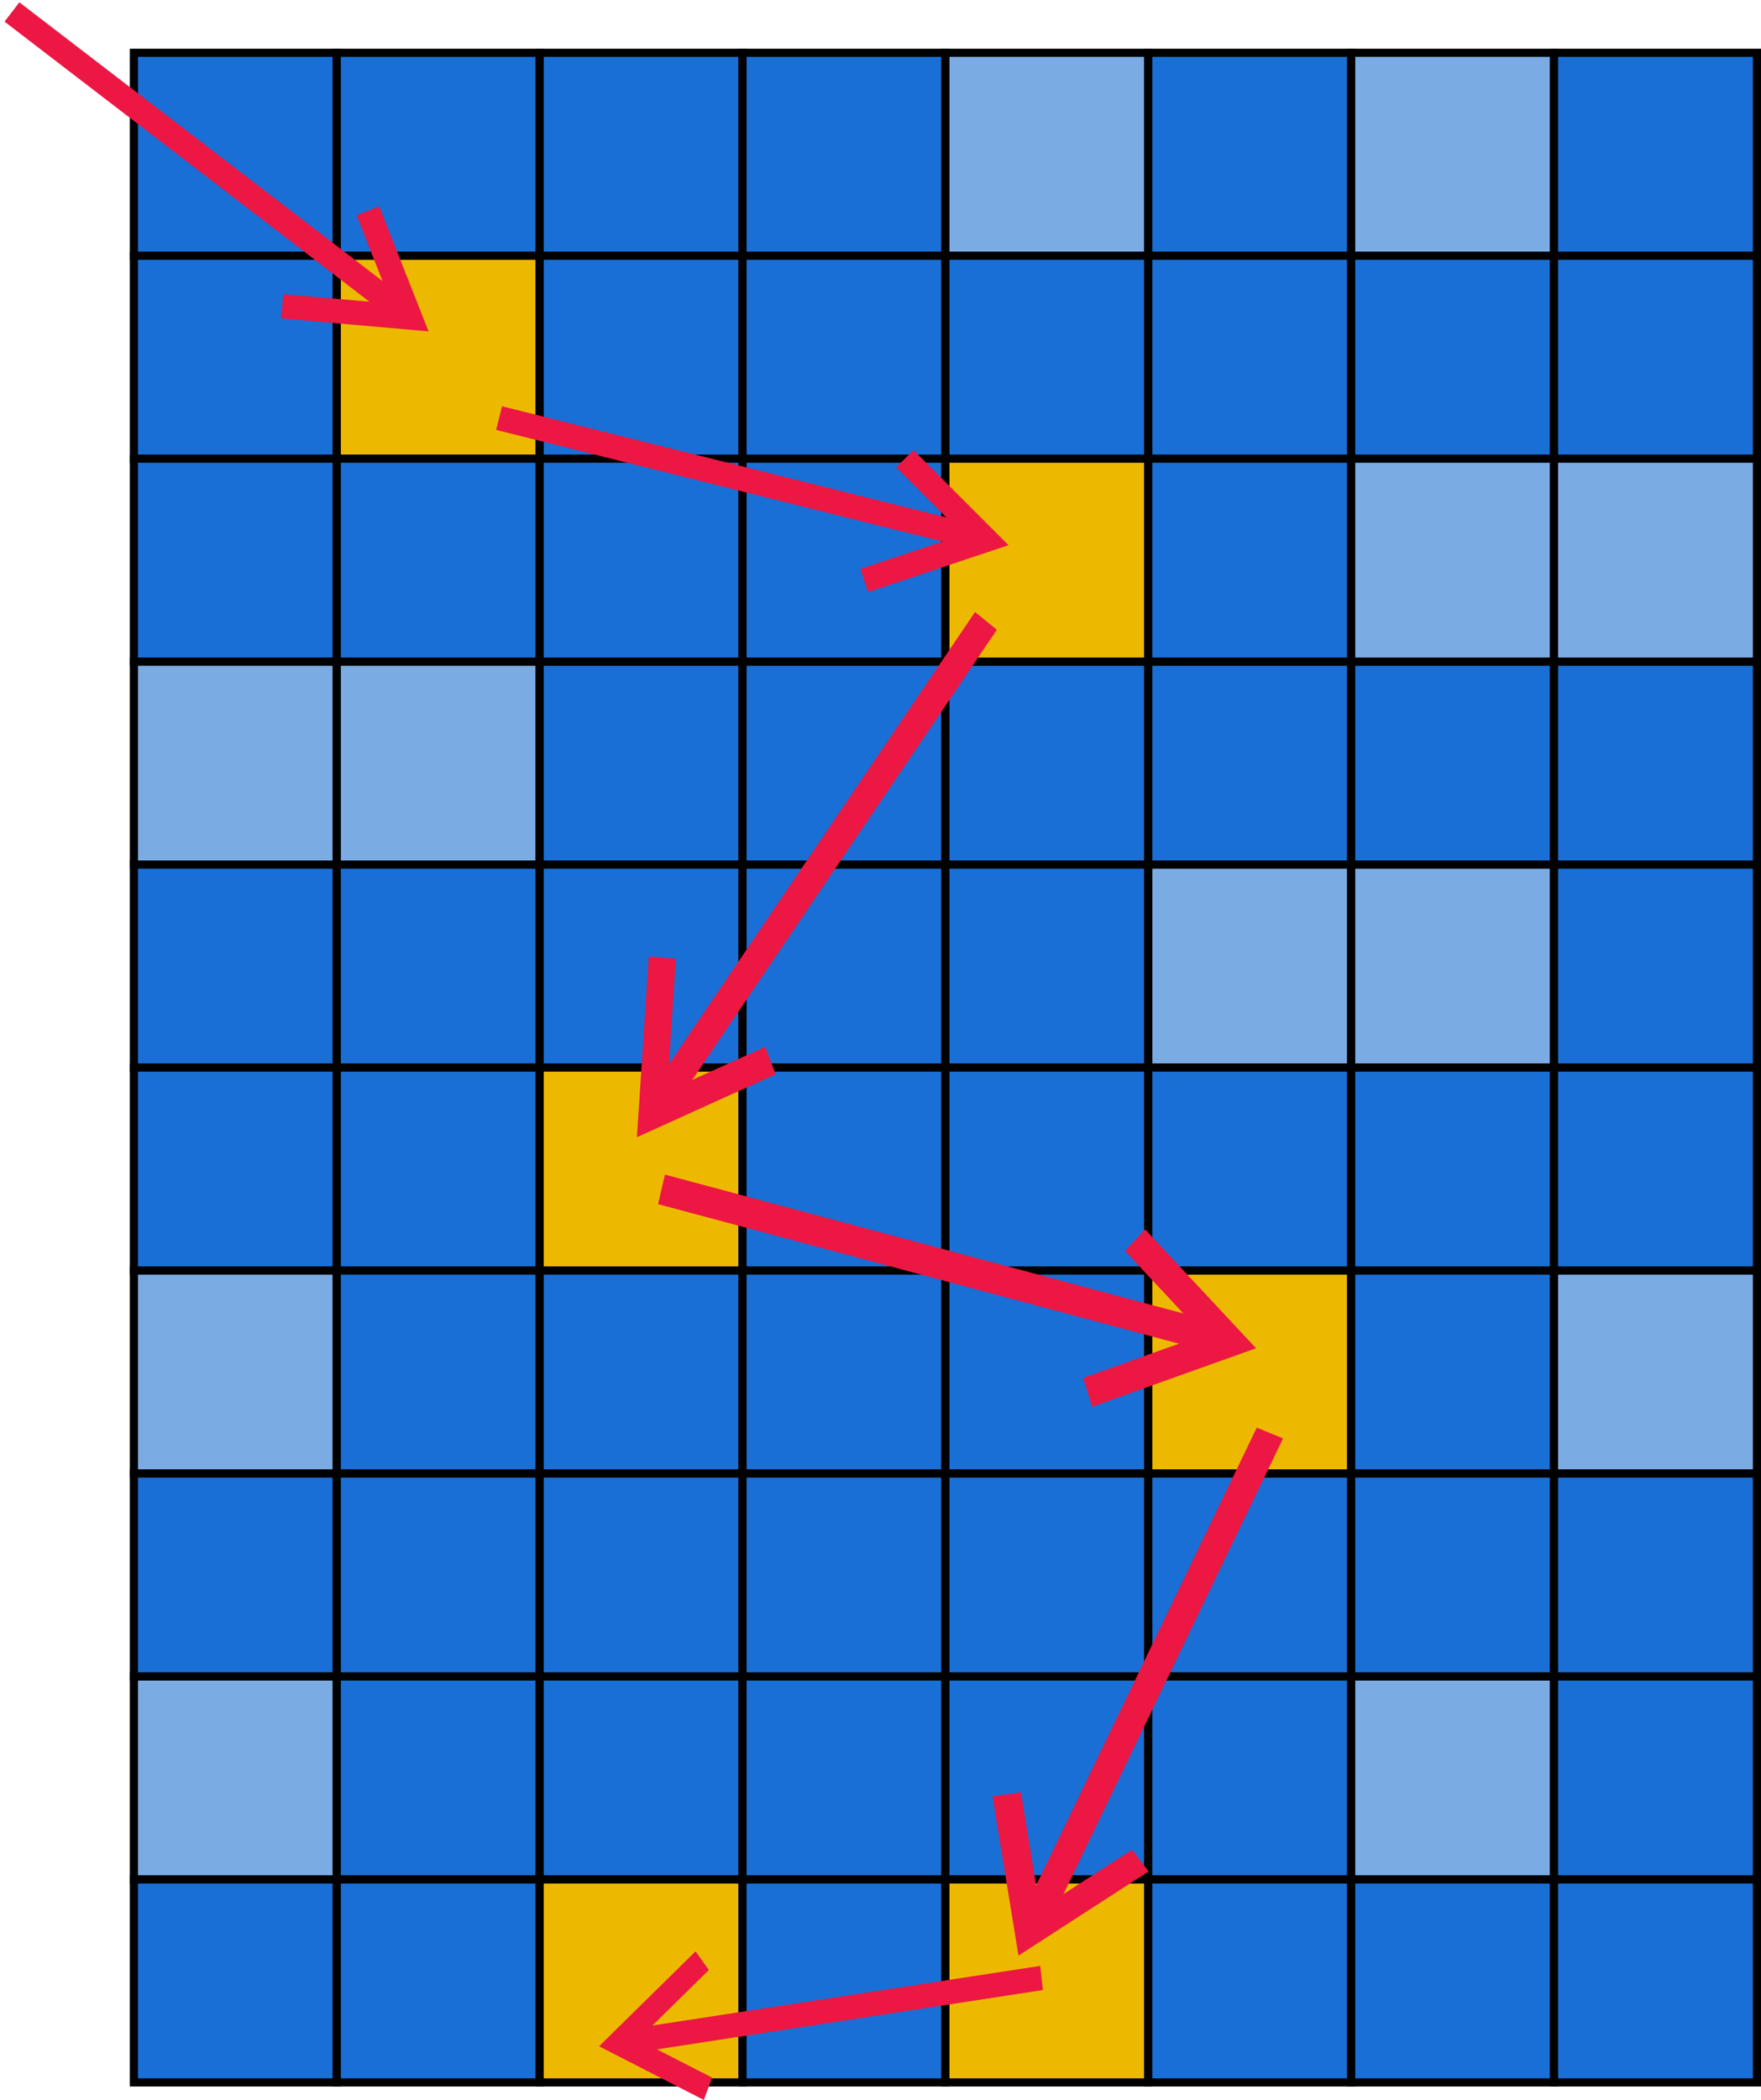
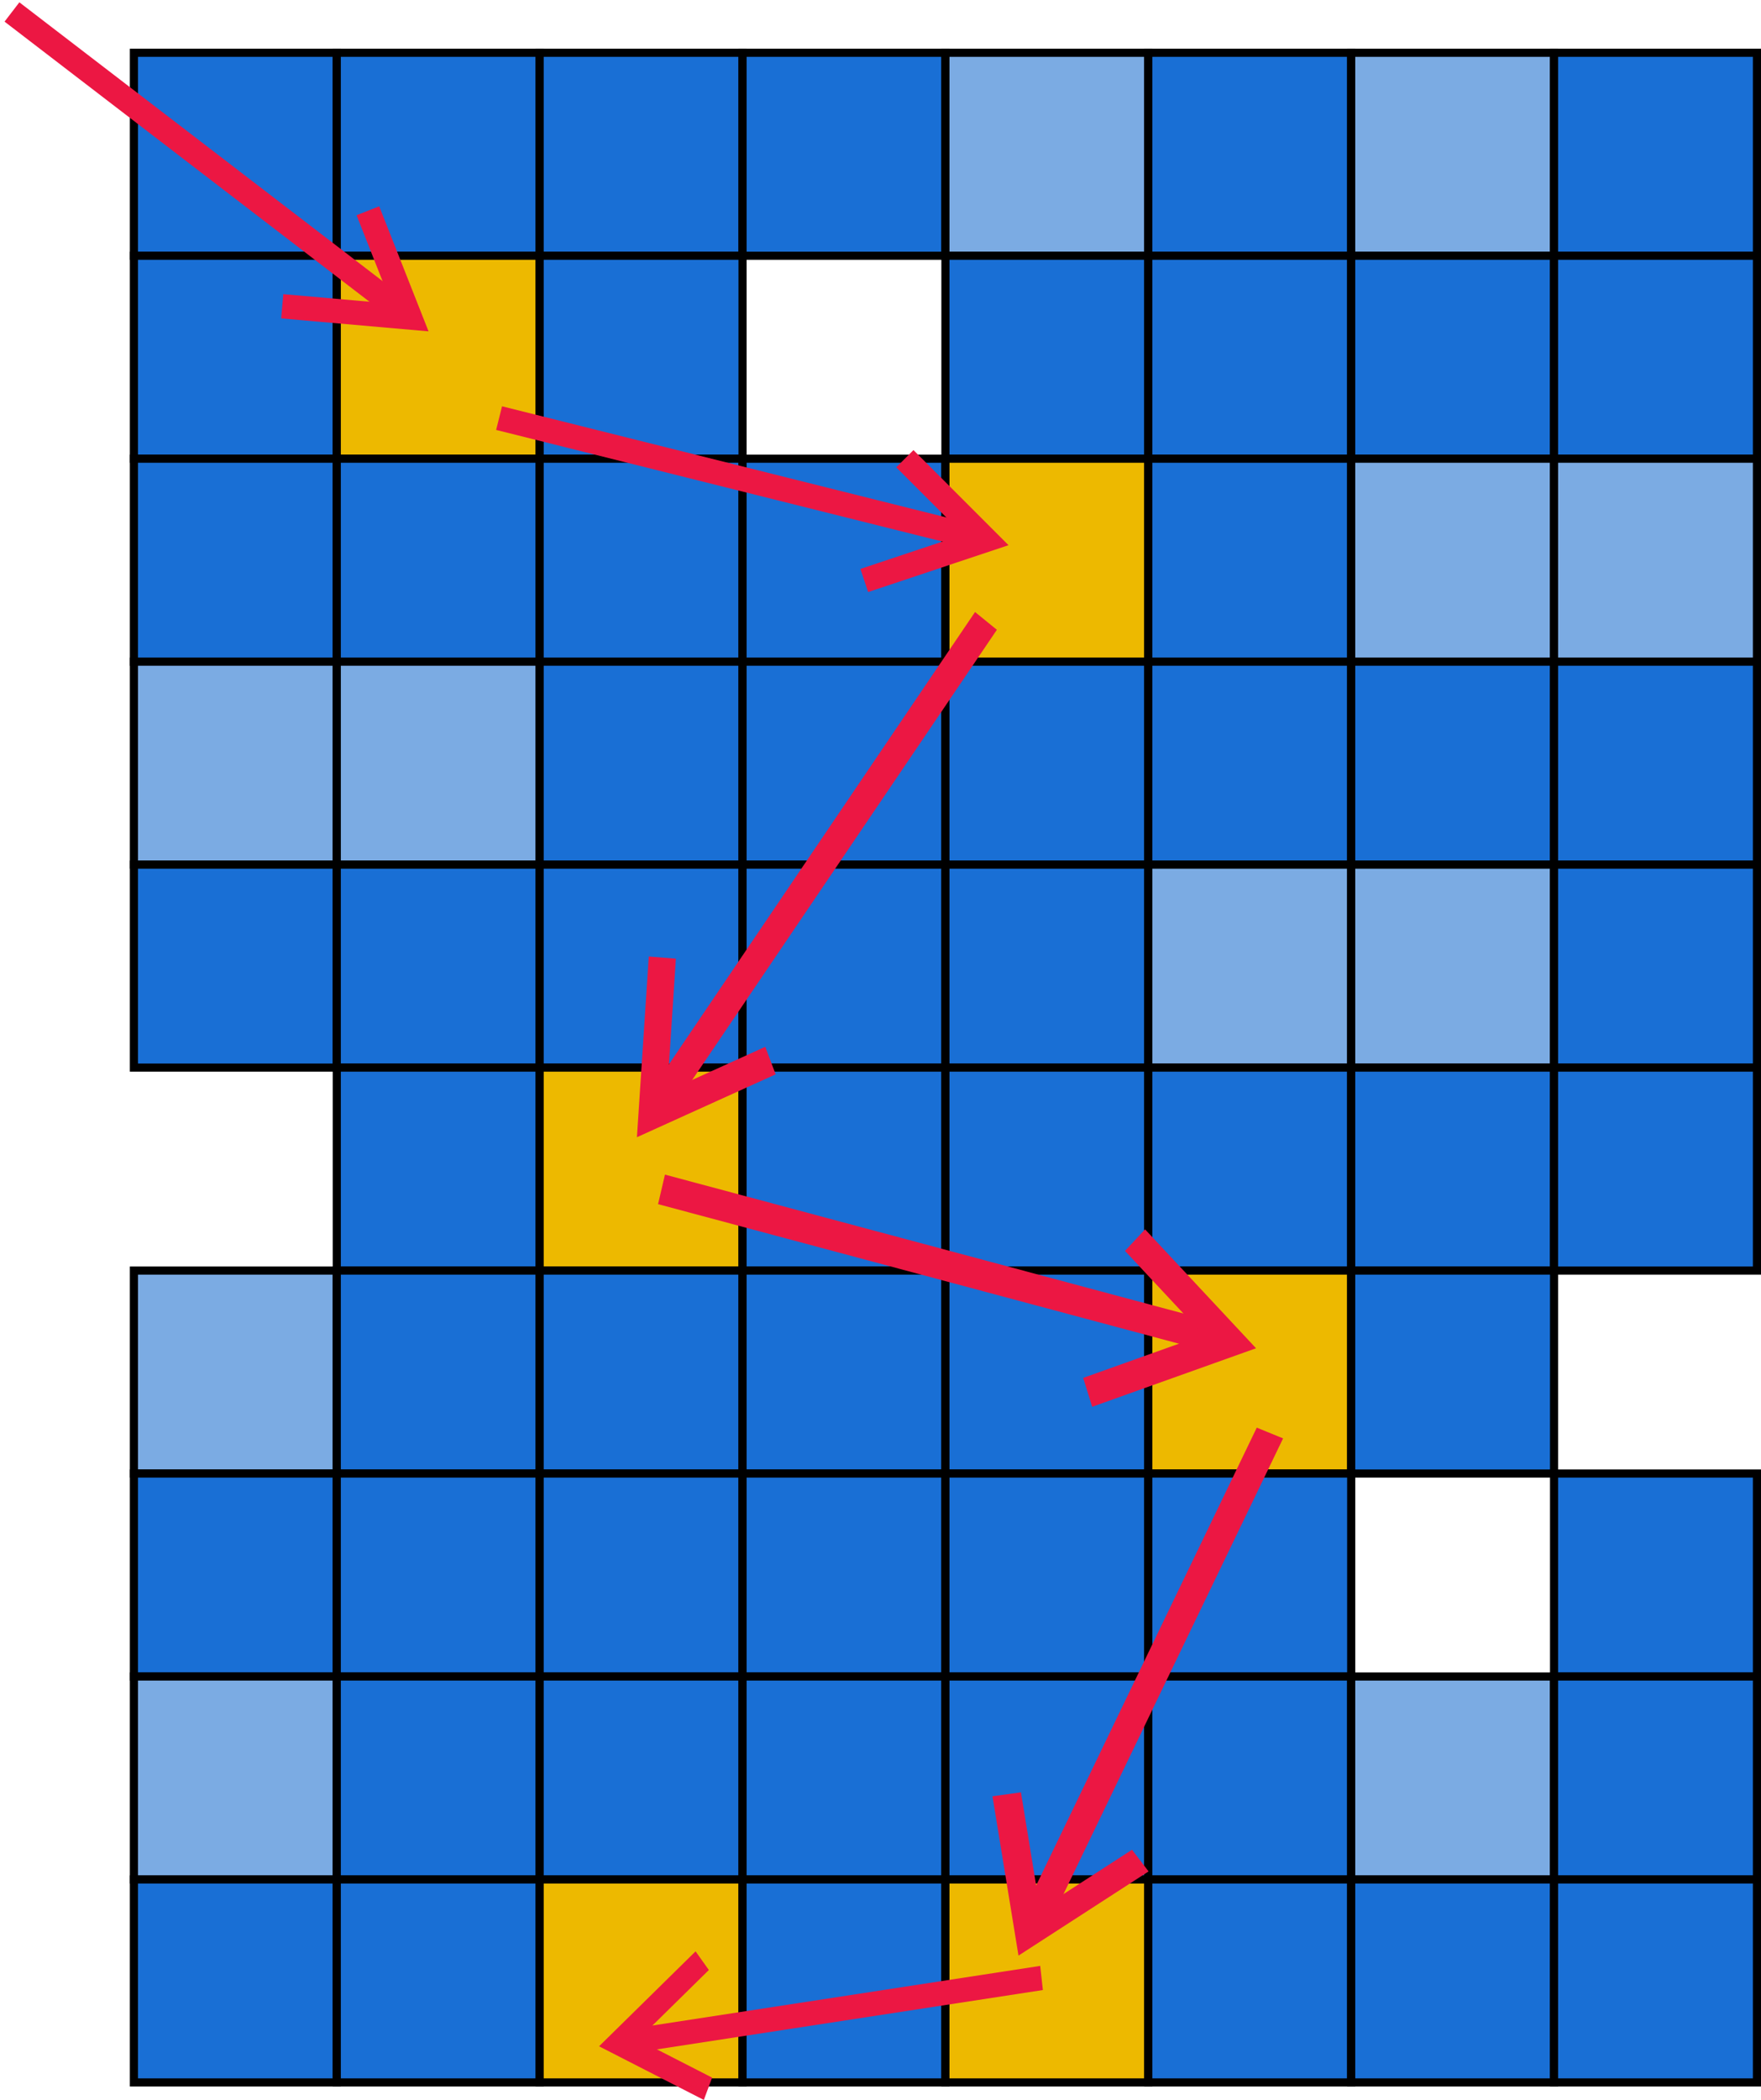
<svg xmlns="http://www.w3.org/2000/svg" xmlns:ns1="http://www.inkscape.org/namespaces/inkscape" xmlns:ns2="http://sodipodi.sourceforge.net/DTD/sodipodi-0.dtd" version="1.1" width="217" height="258.672" id="svg4202" ns1:version="0.48.3.1 r9886" ns2:docname="05.svg">
  <ns2:namedview pagecolor="#ffffff" bordercolor="#666666" borderopacity="1" objecttolerance="10" gridtolerance="10" guidetolerance="10" ns1:pageopacity="0" ns1:pageshadow="2" ns1:window-width="687" ns1:window-height="480" id="namedview125" showgrid="false" fit-margin-top="0" fit-margin-left="0" fit-margin-right="0" fit-margin-bottom="0" ns1:zoom="0.78405316" ns1:cx="108.5" ns1:cy="127.17175" ns1:window-x="0" ns1:window-y="27" ns1:window-maximized="0" ns1:current-layer="svg4202" />
  <defs id="defs4398">
    <marker refX="0" refY="0" orient="auto" id="Arrow2Lend" style="overflow:visible">
      <path d="M 8.719,4.034 -2.207,0.016 8.719,-4.002 c -1.745,2.372 -1.735,5.617 -6e-7,8.035 z" ns1:connector-curvature="0" transform="matrix(-1.1,0,0,-1.1,-1.1,0)" id="path5397" style="font-size:12px;fill-rule:evenodd;stroke-width:0.625;stroke-linejoin:round" />
    </marker>
    <marker refX="0" refY="0" orient="auto" id="Arrow2Mend" style="overflow:visible">
      <path d="M 8.719,4.034 -2.207,0.016 8.719,-4.002 c -1.745,2.372 -1.735,5.617 -6e-7,8.035 z" ns1:connector-curvature="0" transform="scale(-0.6,-0.6)" id="path5403" style="font-size:12px;fill-rule:evenodd;stroke-width:0.625;stroke-linejoin:round" />
    </marker>
    <marker refX="0" refY="0" orient="auto" id="Arrow1Lstart" style="overflow:visible">
      <path d="M 0,0 5,-5 -12.5,0 5,5 0,0 z" ns1:connector-curvature="0" transform="matrix(0.8,0,0,0.8,10,0)" id="path5376" style="fill-rule:evenodd;stroke:#000000;stroke-width:1pt;marker-start:none" />
    </marker>
  </defs>
  <rect width="25" height="25" x="16.5" y="6.5" id="rect4220" style="fill:#196fd5;stroke:#000000;stroke-width:1" />
  <rect width="25" height="25" x="41.5" y="6.5" id="rect4222" style="fill:#196fd5;stroke:#000000;stroke-width:1" />
  <rect width="25" height="25" x="66.5" y="6.5" id="rect4224" style="fill:#196fd5;stroke:#000000;stroke-width:1" />
  <rect width="25" height="25" x="91.5" y="6.5" id="rect4226" style="fill:#196fd5;stroke:#000000;stroke-width:1" />
  <rect width="25" height="25" x="116.5" y="6.5" id="rect4228" style="fill:#7babe3;fill-opacity:1;stroke:#000000;stroke-width:1" />
  <rect width="25" height="25" x="141.5" y="6.5" id="rect4230" style="fill:#196fd5;stroke:#000000;stroke-width:1" />
  <rect width="25" height="25" x="166.5" y="6.5" id="rect4232" style="fill:#7babe3;fill-opacity:1;stroke:#000000;stroke-width:1" />
  <rect width="25" height="25" x="191.5" y="6.5" id="rect4234" style="fill:#196fd5;stroke:#000000;stroke-width:1" />
  <rect width="25" height="25" x="16.5" y="31.5" id="rect4236" style="fill:#196fd5;stroke:#000000;stroke-width:1" />
  <rect width="25" height="25" x="41.5" y="31.5" id="rect4238" style="fill:#edb900;fill-opacity:1;stroke:#000000;stroke-width:1" />
  <rect width="25" height="25" x="66.5" y="31.5" id="rect4240" style="fill:#196fd5;stroke:#000000;stroke-width:1" />
-   <rect width="25" height="25" x="91.5" y="31.5" id="rect4242" style="fill:#196fd5;stroke:#000000;stroke-width:1" />
  <rect width="25" height="25" x="116.5" y="31.5" id="rect4244" style="fill:#196fd5;stroke:#000000;stroke-width:1" />
  <rect width="25" height="25" x="141.5" y="31.5" id="rect4246" style="fill:#196fd5;stroke:#000000;stroke-width:1" />
  <rect width="25" height="25" x="166.5" y="31.5" id="rect4248" style="fill:#196fd5;stroke:#000000;stroke-width:1" />
  <rect width="25" height="25" x="191.5" y="31.5" id="rect4250" style="fill:#196fd5;stroke:#000000;stroke-width:1" />
  <rect width="25" height="25" x="16.5" y="56.5" id="rect4252" style="fill:#196fd5;stroke:#000000;stroke-width:1" />
  <rect width="25" height="25" x="41.5" y="56.5" id="rect4254" style="fill:#196fd5;stroke:#000000;stroke-width:1" />
  <rect width="25" height="25" x="66.5" y="56.5" id="rect4256" style="fill:#196fd5;stroke:#000000;stroke-width:1" />
  <rect width="25" height="25" x="91.5" y="56.5" id="rect4258" style="fill:#196fd5;stroke:#000000;stroke-width:1" />
  <rect width="25" height="25" x="116.5" y="56.5" id="rect4260" style="fill:#edb900;fill-opacity:1;stroke:#000000;stroke-width:1" />
  <rect width="25" height="25" x="141.5" y="56.5" id="rect4262" style="fill:#196fd5;stroke:#000000;stroke-width:1" />
  <rect width="25" height="25" x="166.5" y="56.5" id="rect4264" style="fill:#7babe3;fill-opacity:1;stroke:#000000;stroke-width:1" />
  <rect width="25" height="25" x="191.5" y="56.5" id="rect4266" style="fill:#7babe3;fill-opacity:1;stroke:#000000;stroke-width:1" />
  <rect width="25" height="25" x="16.5" y="81.5" id="rect4268" style="fill:#7babe3;fill-opacity:1;stroke:#000000;stroke-width:1" />
  <rect width="25" height="25" x="41.5" y="81.5" id="rect4270" style="fill:#7babe3;fill-opacity:1;stroke:#000000;stroke-width:1" />
  <rect width="25" height="25" x="66.5" y="81.5" id="rect4272" style="fill:#196fd5;stroke:#000000;stroke-width:1" />
  <rect width="25" height="25" x="91.5" y="81.5" id="rect4274" style="fill:#196fd5;stroke:#000000;stroke-width:1" />
  <rect width="25" height="25" x="116.5" y="81.5" id="rect4276" style="fill:#196fd5;stroke:#000000;stroke-width:1" />
  <rect width="25" height="25" x="141.5" y="81.5" id="rect4278" style="fill:#196fd5;stroke:#000000;stroke-width:1" />
  <rect width="25" height="25" x="166.5" y="81.5" id="rect4280" style="fill:#196fd5;stroke:#000000;stroke-width:1" />
  <rect width="25" height="25" x="191.5" y="81.5" id="rect4282" style="fill:#196fd5;stroke:#000000;stroke-width:1" />
  <rect width="25" height="25" x="16.5" y="106.5" id="rect4284" style="fill:#196fd5;stroke:#000000;stroke-width:1" />
  <rect width="25" height="25" x="41.5" y="106.5" id="rect4286" style="fill:#196fd5;stroke:#000000;stroke-width:1" />
  <rect width="25" height="25" x="66.5" y="106.5" id="rect4288" style="fill:#196fd5;stroke:#000000;stroke-width:1" />
  <rect width="25" height="25" x="91.5" y="106.5" id="rect4290" style="fill:#196fd5;stroke:#000000;stroke-width:1" />
  <rect width="25" height="25" x="116.5" y="106.5" id="rect4292" style="fill:#196fd5;stroke:#000000;stroke-width:1" />
  <rect width="25" height="25" x="141.5" y="106.5" id="rect4294" style="fill:#7babe3;fill-opacity:1;stroke:#000000;stroke-width:1" />
  <rect width="25" height="25" x="166.5" y="106.5" id="rect4296" style="fill:#7babe3;fill-opacity:1;stroke:#000000;stroke-width:1" />
  <rect width="25" height="25" x="191.5" y="106.5" id="rect4298" style="fill:#196fd5;stroke:#000000;stroke-width:1" />
-   <rect width="25" height="25" x="16.5" y="131.5" id="rect4300" style="fill:#196fd5;stroke:#000000;stroke-width:1" />
  <rect width="25" height="25" x="41.5" y="131.5" id="rect4302" style="fill:#196fd5;stroke:#000000;stroke-width:1" />
  <rect width="25" height="25" x="66.5" y="131.5" id="rect4304" style="fill:#edb900;fill-opacity:1;stroke:#000000;stroke-width:1" />
  <rect width="25" height="25" x="91.5" y="131.5" id="rect4306" style="fill:#196fd5;stroke:#000000;stroke-width:1" />
  <rect width="25" height="25" x="116.5" y="131.5" id="rect4308" style="fill:#196fd5;stroke:#000000;stroke-width:1" />
  <rect width="25" height="25" x="141.5" y="131.5" id="rect4310" style="fill:#196fd5;stroke:#000000;stroke-width:1" />
  <rect width="25" height="25" x="166.5" y="131.5" id="rect4312" style="fill:#196fd5;stroke:#000000;stroke-width:1" />
  <rect width="25" height="25" x="191.5" y="131.5" id="rect4314" style="fill:#196fd5;stroke:#000000;stroke-width:1" />
  <rect width="25" height="25" x="16.5" y="156.5" id="rect4316" style="fill:#7babe3;fill-opacity:1;stroke:#000000;stroke-width:1" />
  <rect width="25" height="25" x="41.5" y="156.5" id="rect4318" style="fill:#196fd5;stroke:#000000;stroke-width:1" />
  <rect width="25" height="25" x="66.5" y="156.5" id="rect4320" style="fill:#196fd5;stroke:#000000;stroke-width:1" />
  <rect width="25" height="25" x="91.5" y="156.5" id="rect4322" style="fill:#196fd5;stroke:#000000;stroke-width:1" />
  <rect width="25" height="25" x="116.5" y="156.5" id="rect4324" style="fill:#196fd5;stroke:#000000;stroke-width:1" />
  <rect width="25" height="25" x="141.5" y="156.5" id="rect4326" style="fill:#edb900;fill-opacity:1;stroke:#000000;stroke-width:1" />
  <rect width="25" height="25" x="166.5" y="156.5" id="rect4328" style="fill:#196fd5;stroke:#000000;stroke-width:1" />
-   <rect width="25" height="25" x="191.5" y="156.5" id="rect4330" style="fill:#7babe3;fill-opacity:1;stroke:#000000;stroke-width:1" />
  <rect width="25" height="25" x="16.5" y="181.5" id="rect4332" style="fill:#196fd5;stroke:#000000;stroke-width:1" />
  <rect width="25" height="25" x="41.5" y="181.5" id="rect4334" style="fill:#196fd5;stroke:#000000;stroke-width:1" />
  <rect width="25" height="25" x="66.5" y="181.5" id="rect4336" style="fill:#196fd5;stroke:#000000;stroke-width:1" />
  <rect width="25" height="25" x="91.5" y="181.5" id="rect4338" style="fill:#196fd5;stroke:#000000;stroke-width:1" />
  <rect width="25" height="25" x="116.5" y="181.5" id="rect4340" style="fill:#196fd5;stroke:#000000;stroke-width:1" />
  <rect width="25" height="25" x="141.5" y="181.5" id="rect4342" style="fill:#196fd5;stroke:#000000;stroke-width:1" />
-   <rect width="25" height="25" x="166.5" y="181.5" id="rect4344" style="fill:#196fd5;stroke:#000000;stroke-width:1" />
  <rect width="25" height="25" x="191.5" y="181.5" id="rect4346" style="fill:#196fd5;stroke:#000000;stroke-width:1" />
  <rect width="25" height="25" x="16.5" y="206.5" id="rect4348" style="fill:#7babe3;fill-opacity:1;stroke:#000000;stroke-width:1" />
  <rect width="25" height="25" x="41.5" y="206.5" id="rect4350" style="fill:#196fd5;stroke:#000000;stroke-width:1" />
  <rect width="25" height="25" x="66.5" y="206.5" id="rect4352" style="fill:#196fd5;stroke:#000000;stroke-width:1" />
  <rect width="25" height="25" x="91.5" y="206.5" id="rect4354" style="fill:#196fd5;stroke:#000000;stroke-width:1" />
  <rect width="25" height="25" x="116.5" y="206.5" id="rect4356" style="fill:#196fd5;stroke:#000000;stroke-width:1" />
  <rect width="25" height="25" x="141.5" y="206.5" id="rect4358" style="fill:#196fd5;stroke:#000000;stroke-width:1" />
  <rect width="25" height="25" x="166.5" y="206.5" id="rect4360" style="fill:#7babe3;fill-opacity:1;stroke:#000000;stroke-width:1" />
  <rect width="25" height="25" x="191.5" y="206.5" id="rect4362" style="fill:#196fd5;stroke:#000000;stroke-width:1" />
  <rect width="25" height="25" x="16.5" y="231.5" id="rect4364" style="fill:#196fd5;stroke:#000000;stroke-width:1" />
  <rect width="25" height="25" x="41.5" y="231.5" id="rect4366" style="fill:#196fd5;stroke:#000000;stroke-width:1" />
  <rect width="25" height="25" x="66.5" y="231.5" id="rect4368" style="fill:#edb900;fill-opacity:1;stroke:#000000;stroke-width:1" />
  <rect width="25" height="25" x="91.5" y="231.5" id="rect4370" style="fill:#196fd5;stroke:#000000;stroke-width:1" />
  <rect width="25" height="25" x="116.5" y="231.5" id="rect4372" style="fill:#edb900;fill-opacity:1;stroke:#000000;stroke-width:1" />
  <rect width="25" height="25" x="141.5" y="231.5" id="rect4374" style="fill:#196fd5;stroke:#000000;stroke-width:1" />
  <rect width="25" height="25" x="166.5" y="231.5" id="rect4376" style="fill:#196fd5;stroke:#000000;stroke-width:1" />
  <rect width="25" height="25" x="191.5" y="231.5" id="rect4378" style="fill:#196fd5;stroke:#000000;stroke-width:1" />
  <g transform="translate(16.5,-18.5)" id="g9845" style="stroke:#ec1743;stroke-width:3;stroke-miterlimit:4;stroke-opacity:1;stroke-dasharray:none">
    <path d="m 45,70 60,15" ns1:connector-curvature="0" id="path9841" style="fill:none;stroke:#ec1743;stroke-width:3;stroke-linecap:butt;stroke-linejoin:miter;stroke-miterlimit:4;stroke-opacity:1;stroke-dasharray:none" />
    <path d="m 95,75 10,10 -15,5" ns1:connector-curvature="0" id="path9843" style="fill:none;stroke:#ec1743;stroke-width:3;stroke-linecap:butt;stroke-linejoin:miter;stroke-miterlimit:4;stroke-opacity:1;stroke-dasharray:none" />
  </g>
  <g transform="matrix(-0.428,1.13,-1.031,-0.469,212.925,58.459)" id="g9845-0" style="stroke:#ec1743;stroke-width:3;stroke-miterlimit:4;stroke-opacity:1;stroke-dasharray:none">
    <path d="m 45,70 60,15" ns1:connector-curvature="0" id="path9841-5" style="fill:none;stroke:#ec1743;stroke-width:3;stroke-linecap:butt;stroke-linejoin:miter;stroke-miterlimit:4;stroke-opacity:1;stroke-dasharray:none" />
    <path d="m 95,75 10,10 -15,5" ns1:connector-curvature="0" id="path9843-6" style="fill:none;stroke:#ec1743;stroke-width:3;stroke-linecap:butt;stroke-linejoin:miter;stroke-miterlimit:4;stroke-opacity:1;stroke-dasharray:none" />
  </g>
  <g transform="matrix(1.167,0,0,1.25,29,59)" id="g9845-6" style="stroke:#ec1743;stroke-width:3;stroke-miterlimit:4;stroke-opacity:1;stroke-dasharray:none">
    <path d="m 45,70 60,15" ns1:connector-curvature="0" id="path9841-0" style="fill:none;stroke:#ec1743;stroke-width:3;stroke-linecap:butt;stroke-linejoin:miter;stroke-miterlimit:4;stroke-opacity:1;stroke-dasharray:none" />
    <path d="m 95,75 10,10 -15,5" ns1:connector-curvature="0" id="path9843-7" style="fill:none;stroke:#ec1743;stroke-width:3;stroke-linecap:butt;stroke-linejoin:miter;stroke-miterlimit:4;stroke-opacity:1;stroke-dasharray:none" />
  </g>
  <g transform="matrix(-0.203,1.072,-1.165,-0.187,247.172,141.36)" id="g9845-08" style="stroke:#ec1743;stroke-width:3;stroke-miterlimit:4;stroke-opacity:1;stroke-dasharray:none">
    <path d="m 45,70 60,15" ns1:connector-curvature="0" id="path9841-7" style="fill:none;stroke:#ec1743;stroke-width:3;stroke-linecap:butt;stroke-linejoin:miter;stroke-miterlimit:4;stroke-opacity:1;stroke-dasharray:none" />
    <path d="m 95,75 10,10 -15,5" ns1:connector-curvature="0" id="path9843-8" style="fill:none;stroke:#ec1743;stroke-width:3;stroke-linecap:butt;stroke-linejoin:miter;stroke-miterlimit:4;stroke-opacity:1;stroke-dasharray:none" />
  </g>
  <g transform="matrix(-0.791,0.366,-0.311,-0.93,185.71,292.263)" id="g9845-2" style="stroke:#ec1743;stroke-width:3;stroke-miterlimit:4;stroke-opacity:1;stroke-dasharray:none">
    <path d="m 45,70 60,15" ns1:connector-curvature="0" id="path9841-8" style="fill:none;stroke:#ec1743;stroke-width:3;stroke-linecap:butt;stroke-linejoin:miter;stroke-miterlimit:4;stroke-opacity:1;stroke-dasharray:none" />
    <path d="m 95,75 10,10 -15,5" ns1:connector-curvature="0" id="path9843-4" style="fill:none;stroke:#ec1743;stroke-width:3;stroke-linecap:butt;stroke-linejoin:miter;stroke-miterlimit:4;stroke-opacity:1;stroke-dasharray:none" />
  </g>
  <g transform="matrix(0.917,0.398,-0.398,0.917,-11.932,-80.625)" id="g9845-60" style="stroke:#ec1743;stroke-width:3;stroke-miterlimit:4;stroke-opacity:1;stroke-dasharray:none">
    <path d="m 45,70 60,15" ns1:connector-curvature="0" id="path9841-73" style="fill:none;stroke:#ec1743;stroke-width:3;stroke-linecap:butt;stroke-linejoin:miter;stroke-miterlimit:4;stroke-opacity:1;stroke-dasharray:none" />
    <path d="m 95,75 10,10 -15,5" ns1:connector-curvature="0" id="path9843-65" style="fill:none;stroke:#ec1743;stroke-width:3;stroke-linecap:butt;stroke-linejoin:miter;stroke-miterlimit:4;stroke-opacity:1;stroke-dasharray:none" />
  </g>
</svg>